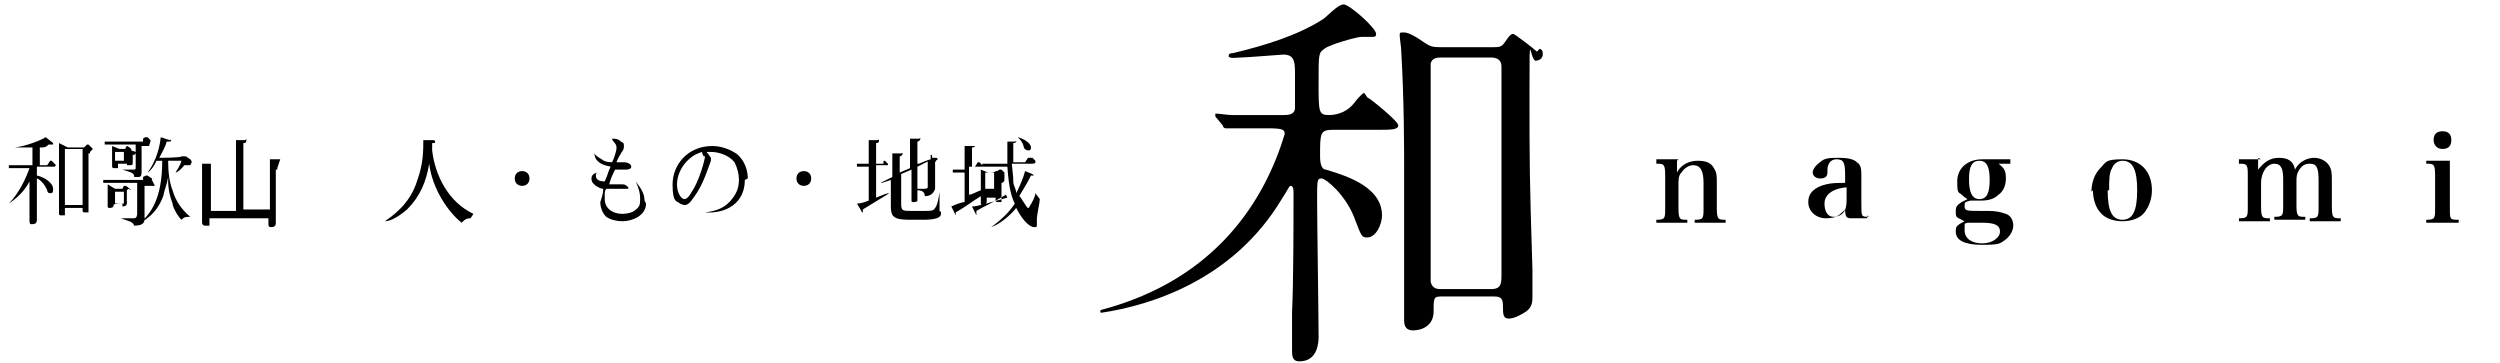
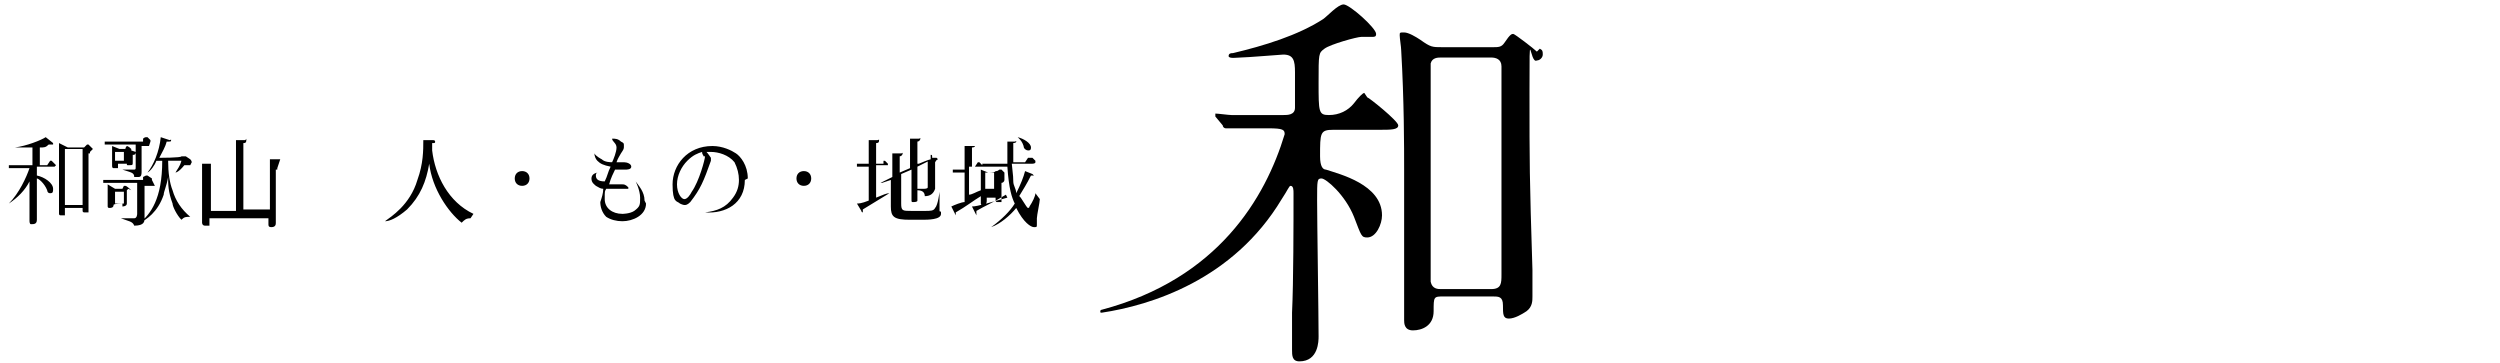
<svg xmlns="http://www.w3.org/2000/svg" id="_レイヤー_1" data-name="レイヤー 1" version="1.1" viewBox="0 0 169.5 24.6">
  <defs>
    <style>
      .cls-1 {
        fill: #000;
        stroke-width: 0px;
      }
    </style>
  </defs>
  <path class="cls-1" d="M104.2,3.5c-.2-.2-1.5-1.2-1.6-1.2s-.2,0-.6.6c-.2.3-.4.3-.8.3h-3.4c-.7,0-.8,0-1.5-.5-.3-.2-.8-.5-1.1-.5s-.3,0-.3.2.1.8.1,1c.2,3.4.2,6.6.2,8.1s0,7.3,0,8.6c0,.3,0,1.4,0,1.6s0,.7.6.7,1.4-.3,1.4-1.3,0-1,.7-1h3.3c.4,0,.7,0,.7.6s0,.9.4.9.9-.3,1.2-.5c.4-.3.4-.7.4-1s0-1.6,0-1.8c-.2-6.4-.2-7.1-.2-12.1s0-1.8.5-2.1c.2,0,.4-.2.4-.4s0-.3-.2-.4h0ZM101.8,18.6c0,.6,0,1-.7,1h-3.4c-.2,0-.6,0-.7-.5,0-.1,0-2.9,0-5.7s0-8.8,0-9.1c.1-.4.5-.4.7-.4h3.4c.3,0,.7.1.7.6v14Z" />
  <path class="cls-1" d="M92.5,6.3c-.1,0-.4.3-.7.7-.4.5-1,.8-1.7.8s-.7-.2-.7-2.2,0-2,.4-2.3c.4-.3,2.2-.8,2.5-.8.2,0,.6,0,.7,0,.2,0,.3,0,.3-.2,0-.4-1.8-2-2.2-2s-1.1.8-1.4,1c-1.7,1.1-4,1.8-6.1,2.3-.1,0-.3,0-.3.2s.6.1.8.1c.4,0,2.8-.2,2.9-.2.7,0,.8.4.8,1.2s0,2.3,0,2.4c0,.5-.5.5-.8.5h-.5c-.9,0-2,0-3,0-.2,0-.9-.1-1.1-.1s0,0,0,0,0,.1,0,.2l.5.6c0,.1.1.2.2.2s.4,0,.5,0c.7,0,2.1,0,2.4,0,1,0,1.1.1,1.1.4-1.3,4.3-4.5,9.8-12.4,11.9,0,0-.1,0-.1.1s0,.1.1.1h0c3.3-.5,8.9-2.2,12.2-7.7.4-.6.5-.9.6-.9.2,0,.2.3.2.5,0,2,0,6-.1,8.1,0,.4,0,2.1,0,2.5s0,.8.5.8c1.3,0,1.3-1.4,1.3-1.7,0-1.4-.1-7.8-.1-9.2s0-1.5.3-1.5,1.6,1.1,2.2,2.6c.5,1.3.5,1.4.9,1.4.6,0,1-.9,1-1.5,0-2.1-2.9-2.8-3.8-3.1-.2,0-.4-.2-.4-.9,0-1.6,0-1.8.9-1.8h3.1c.8,0,1.3,0,1.3-.3s-2-1.9-2.1-1.9h0Z" />
  <path class="cls-1" d="M68.3,13.4h0c-1.1.3-2,.6-2.4.6l.3.6s0,0,0,0,0,0,0-.3c.5-.3,1.2-.6,2-1.1M70.2,13.1h0c0,.2-.2.6-.4.9,0,0,0,.1-.1.1-.1,0-.5-.8-.6-.8.3-.5.5-.8.8-1.4h.1c0,0,.1,0,.1,0s0,0-.1-.1l-.5-.2c-.1.4-.3.9-.6,1.5,0-.3-.2-.5-.2-.8,0-.2,0-.3-.1-1.2h1.4c0,0,.2,0,.2-.1s0,0,0-.1l-.2-.2c0,0,0,0-.2,0s0,0-.1,0l-.2.3h-.8c0-.4,0-.9,0-1.3,0,0,.2,0,.2-.1s0,0-.1,0h-.5c0,.2,0,1.3,0,1.5h-1.7v.2h1.7c.1,1.5.3,2.1.5,2.5-.3.5-.9,1.1-1.6,1.6h0c.6-.2,1.3-.8,1.7-1.3.5,1,1,1.3,1.2,1.3s.2,0,.2-.2,0-.1,0-.2c0,0,0-.1,0-.2,0-.2.2-1.1.2-1.3M69.9,10c0-.3-.5-.6-.9-.7h0c.2.2.3.3.4.6,0,.2.2.3.3.3s.2,0,.2-.2M66.8,12.8v-1.1h.6v1.1h-.6ZM68.1,11.7s0,0,0,0l-.2-.2s0,0-.1,0,0,0-.2.1h-.1c0,.1-.5.1-.5.1l-.5-.2v1.4c-.3.1-.6.3-.8.3v-1.9h.8s.1,0,.1,0,0-.1,0-.1l-.2-.2s0,0,0,0,0,0-.1,0l-.2.3h-.2v-1.3s.2,0,.2-.1c0,0,0,0,0,0,0,0,0,0-.1,0h-.6s0,1.6,0,1.6h-.8v.2h.8v2c-.2,0-.7.2-.9.3l.3.6s0,0,0,0c0,0,0,0,0,0v-.2c.7-.4,1.2-.8,1.7-1.1v.5c0,0,0,.1.1.1.3,0,.3-.2.3-.3v-.2h.6c0,.2,0,.3.1.3s.2,0,.3,0c0,0,0,0,0-.2v-1.1c.1,0,.2-.1.2-.2M59.4,11.1v-1.4c.2,0,.2-.1.2-.2s0,0-.1,0h-.6c0,0,0,1.6,0,1.6h-.8v.2h.8v2.3c-.5.2-.7.2-.8.2l.3.5c0,0,0,.1.1.1,0,0,0-.1,0-.2.5-.3,1.3-.8,1.8-1.1h0c-.2,0-.4.1-.9.3v-2.2h.7c0,0,.1,0,.1,0s0,0,0-.1l-.2-.2s0,0-.1,0,0,0,0,0v.2h-.4ZM62.9,10.9c0,.6,0,1.7,0,1.8,0,.1-.2.1-.3.1s-.2,0-.4,0v-1.5l.8-.4ZM62.2,11.1v-1.5c.1,0,.2-.1.2-.2s0,0-.1,0h-.6c0,0,0,2,0,2l-.7.3v-1.1c.1,0,.2-.1.2-.2s0,0-.1,0h-.6c0,0,0,1.6,0,1.6l-.8.4h.1c0,0,.6-.2.6-.2v1.8c0,.7.2.9,1.3.9h.8c.4,0,1.3,0,1.3-.4s0,0-.1-.2c0,0,0-.3,0-.4,0-.3,0-.6,0-.9h0c0,0-.1.9-.3,1.1-.1.2-.3.2-.7.2h-.9c-.6,0-.7,0-.7-.5v-2l.7-.3v2c0,.2,0,.2.1.2s.3,0,.3-.1c0,0,0,0,0-.2v-.5c.4,0,.5.2.5.4.4,0,.6-.2.7-.5,0-.2,0-1.5,0-1.8.1-.2.2-.2.2-.2s-.1-.1-.1-.1h-.3c0-.2,0-.2-.1-.2,0,0,0,0,0,.1v.2c-.1,0-.8.3-.8.3ZM54.5,11.6c-.3,0-.5.2-.5.5s.2.5.5.5.5-.2.5-.5-.2-.5-.5-.5M47.8,10.6c0,.2-.4,1.7-.9,2.4-.1.2-.3.5-.5.5s-.5-.4-.5-1,.3-1.2.7-1.6c.4-.4.7-.5,1-.6,0,.2.1.2.1.3M50.7,12.1c0-.9-.5-1.5-.8-1.7-.3-.2-.9-.5-1.6-.5-1.7,0-2.7,1.3-2.7,2.6s.3,1.1.5,1.3c0,0,.2.1.3.1s.2,0,.4-.2c.7-.9.9-1.4,1.4-2.8,0,0,0,0,0,0,0-.1,0-.1,0-.2s0,0,0,0c0,0-.2-.3-.3-.4.2,0,.2,0,.3,0,.5,0,1.2.2,1.6.7.2.4.3.8.3,1.2s-.1.8-.4,1.2c-.5.7-1.1.9-1.9,1h0c1.4.1,2.7-.6,2.7-2.2M43.7,13.6c0-.6-.4-1-.6-1.3h0c0,0,.3.6.3,1.1s0,.6-.4.9c-.3.2-.8.2-.8.2-.7,0-1.2-.4-1.2-1s0-.5.1-.7c.4,0,.7,0,1.1,0s.3,0,.4,0c0,0,0,0,0,0s0,0,0-.1c-.2-.2-.3-.2-.4-.2s-.3,0-.4,0-.3,0-.5,0c.1-.4.3-.8.4-1,.3,0,.6,0,.7,0s.4,0,.4-.2c0-.2-.3-.3-.5-.3s-.4,0-.5,0c.1-.3.2-.4.3-.6.2-.3.2-.3.2-.5s0-.2-.2-.3c-.2-.2-.4-.2-.6-.2h0c0,.2.3.3.3.6s-.2.8-.3,1c-.1,0-.5,0-.7-.2,0,0-.4-.2-.5-.4h0c0,.2.1.4.2.5.2.2.4.3.9.4-.2.4-.2.6-.4,1-.5,0-.6-.2-.6-.4s.1-.2.2-.2h0c-.2,0-.5.1-.5.4s.2.4.3.5c.2.1.3.2.5.2,0,.3-.1.6-.2.9,0,.3.1.7.4,1,.3.2.7.3,1.1.3.7,0,1.6-.4,1.6-1.2M35.4,11.6c-.3,0-.5.2-.5.5s.2.5.5.5.5-.2.5-.5-.2-.5-.5-.5M32.1,14.5c-1.7-.8-2.6-2.6-2.8-4.3,0,0,0-.4,0-.5.2,0,.2,0,.2-.1s-.1-.1-.2-.1h-.6c0,.7,0,1.6-.4,2.7-.5,1.7-1.8,2.5-2.2,2.8h0c.3,0,.8-.2,1.5-.8.9-.9,1.3-1.9,1.5-3.1.2,1.7,1.3,3.3,2.2,4,.2-.2.3-.3.6-.3h0ZM19,10.8c0,0,0,0-.1,0h-.6c0,0,0,3.4,0,3.4h-1.8v-4.5c.1,0,.2,0,.2-.2s0,0-.1,0h-.6c0,0,0,4.8,0,4.8h-1.7v-3.2s0,0,.2,0c0,0,0,0,0,0,0,0,0,0-.2,0h-.6c0,0,0,4,0,4,0,0,0,.2.2.2s.2,0,.3,0c0,0,0-.1,0-.2v-.3h4v.4c0,.1,0,.2.2.2.3,0,.3-.2.3-.3v-3.6s.1,0,.1,0c0,0,0,0,0-.1M13,11c0,0,0-.1-.1-.2l-.3-.2s0,0-.1,0,0,0-.1,0h-.1c0,.1-1.5.1-1.5.1.2-.4.4-.7.5-1.1.3,0,.3,0,.3-.1s0,0-.1,0l-.6-.2c-.1,1-.5,1.9-.9,2.4h0c.2-.1.5-.5.6-.8h.4c0,2.6-.8,3.6-1.5,4.2h0c.4-.2,1.2-.7,1.6-1.9,0-.2.2-.6.3-1.2,0,.5,0,1,.3,1.8,0,.2.3.8.6,1.1.2-.2.3-.2.6-.2h0c-.6-.5-1-1.1-1.2-1.8-.2-.5-.3-1.2-.3-2h.9c-.1.4-.3.6-.4.8h0c0,0,.2,0,.6-.5,0,0,.3,0,.4,0,0,0,0,0,0,0M7.8,13.8v-.8h.6v.8h-.6ZM8.9,12.9c0,0-.3-.3-.4-.3s0,0-.1,0c0,0-.1.2-.1.2h-.5l-.5-.3v1.5c0,0,0,.1.1.1s.3,0,.3-.2h0c0-.1.6-.1.6-.1h0c0,.1,0,.2,0,.2s.3,0,.3-.2v-.9s.1-.1.1-.1M7.8,10.9v-.6h.6v.6h-.6ZM8.9,10.2s0,0,0-.1c-.2-.2-.3-.2-.3-.2s0,0,0,0c0,0-.1.1-.1.2h-.4l-.5-.2v1.3c0,.1,0,.2.1.2s.2,0,.3,0c0,0,0,0,0-.3h.6c0,.1,0,.1.1.1.3,0,.3,0,.3-.2v-.5c.1,0,.2,0,.2-.2M10.3,12.2c0,0,0-.1,0-.1l-.3-.2s0,0-.1,0c0,0-.2.1-.2.1v.2h-2.7v.2h2.3v2.1c0,0,0,.3-.2.3s-.8,0-.9,0h0c.5.2.8.2.9.5.7,0,.7-.3.7-.5v-2.2h.6s.1,0,.1,0M10.2,9.6s0-.1,0-.1l-.2-.2c0,0,0,0-.1,0,0,0-.1,0-.2.1v.2h-2.6v.2h2.1v1.5c0,.2,0,.2-.2.2s-.4,0-.7,0h0c.6.2.8.2.8.5.1,0,.2,0,.3,0,.2,0,.2-.2.2-.4v-1.7h.5s0,0,0,0M3.8,11.2s0,0,0,0l-.3-.3s0,0,0,0,0,0-.1,0l-.2.3h-.5v-1.2c.3,0,.4,0,.6-.2,0,0,.2,0,.3,0s0,0,0,0,0,0,0-.1l-.5-.4c-.3.2-1.3.6-2.1.7h0c.3,0,.7,0,1.2,0v1.2H.6v.2h1.4c-.2.6-.7,1.7-1.4,2.4h0c.6-.4,1.1-.9,1.4-1.5v2.7c0,0,0,.2.1.2.2,0,.4,0,.4-.3v-2.8c.1,0,.5.3.7.8,0,0,0,.2.2.2s.2-.1.2-.3c0-.4-.6-.8-1.1-.9v-.6h1.2s0,0,0,0M4.4,13.9v-3.8h1.2v3.8h-1.2ZM6.3,10.1s0,0,0,0l-.3-.3s0,0,0,0c0,0,0,0-.1,0l-.2.2h-1.1l-.6-.3v4.8c0,0,0,.1.1.1s.2,0,.3,0c0,0,0,0,0-.2v-.3h1.2v.2c0,0,0,.1.1.1s.3,0,.3,0c0,0,0,0,0-.2v-3.8s0,0,.1,0c0,0,0,0,0-.1" />
-   <path class="cls-1" d="M165,9.5c0,.3.2.6.6.6s.6-.2.6-.6-.2-.6-.6-.6-.6.2-.6.6M164.5,10.9v.2c.5,0,.6,0,.6.8v2.2c0,.7,0,.8-.6.8v.2h2.2v-.2c-.6,0-.6,0-.6-.8v-1.7c0-.5,0-1,0-1.5h-1.6ZM153.3,10.8h-1.5v.3c.5,0,.6,0,.6.7v2.2c0,.7,0,.8-.6.8v.2h2.1v-.2c-.5,0-.6,0-.6-.8v-1.6c0-.7.4-1.3.9-1.3s.6.4.6,1.1v1.7c0,.7,0,.8-.6.8v.2h2.1v-.2c-.5,0-.6,0-.6-.8v-1.6c0-.3,0-.5.2-.8.2-.3.4-.4.7-.4.5,0,.6.3.6,1.2v1.7c0,.7,0,.8-.6.8v.2h2.1v-.2c-.5,0-.6,0-.6-.8v-1.7c0-.5,0-.8-.2-1.1-.2-.3-.6-.5-1-.5s-1,.2-1.3.8c-.1-.6-.5-.8-1.1-.8s-1,.3-1.4.8v-.8ZM143,12.9c0-.7,0-1.2.2-1.5.1-.3.4-.5.7-.5.7,0,1,.6,1,2s-.3,2-1,2-1-.6-1-2M141.9,12.9c0,.6.2,1.2.5,1.5.3.4.9.6,1.5.6s1.2-.2,1.5-.6c.3-.4.5-.9.5-1.5,0-1.3-.8-2.1-2-2.1s-1.1.2-1.5.6c-.4.4-.6,1-.6,1.6M134.4,15.1c.9,0,1.2.2,1.2.6s-.5.8-1.2.8-1.2-.3-1.2-.9,0-.4.2-.5h1ZM133.5,12.1c0-.8.2-1.2.7-1.2s.7.4.7,1.3-.2,1.3-.7,1.3-.7-.5-.7-1.3M134.2,14.3c-.8,0-1,0-1-.3s0-.3.4-.4c.2,0,.5,0,.7,0,.5,0,.9-.1,1.2-.4.3-.2.5-.6.5-1.1s-.1-.7-.5-1h.8v-.3c-.5,0-.8,0-.8,0-.2,0-.3,0-.5,0-.3,0-.4,0-.6,0-1,0-1.7.6-1.7,1.5s.1.7.3.9c0,0,.2.2.4.3l-.4.2c-.3.2-.4.3-.4.6s0,.4.2.5c0,0,.2.1.4.2-.6.3-.6.4-.6.7,0,.6.6.9,1.8.9s1.2-.1,1.5-.3c.3-.2.6-.6.6-1s-.2-.7-.5-.8c-.3-.1-.6-.2-1.2-.2h-.4ZM125.2,13.3c0,.4,0,.7-.1.9-.1.3-.4.5-.8.5s-.6-.4-.6-.9.4-1,1.5-1.1v.6ZM126.7,14.7c-.5,0-.5,0-.5-.9s0-.2,0-.4v-.7s0-.7,0-.7c0-.5,0-.8-.3-1-.2-.2-.6-.3-1.2-.3s-1,0-1.3.3c-.3.2-.5.5-.5.7s.2.4.5.4.5-.1.5-.4c0-.3,0-.4.1-.6.1-.2.3-.3.5-.3.5,0,.6.2.6,1.1v.5c-.5,0-.9,0-1.3.1-.8.2-1.2.6-1.2,1.2s.5,1.1,1.2,1.1.9-.2,1.3-.6c0,.5.1.6.4.6s.6,0,1.1,0v-.2ZM113.8,10.8h-1.5v.3c.5,0,.6,0,.6.8v2.2c0,.7,0,.8-.6.8v.2h2.1v-.2c-.5,0-.6,0-.6-.8v-1.6c0-.3,0-.6.2-.8.2-.3.5-.5.8-.5.5,0,.7.4.7,1.2v1.7c0,.7,0,.8-.6.8v.2h2.1v-.2c-.5,0-.6,0-.6-.8v-1.7c0-.5,0-.7-.2-1-.2-.4-.6-.5-1.1-.5s-1.1.2-1.4.8v-.8Z" />
</svg>